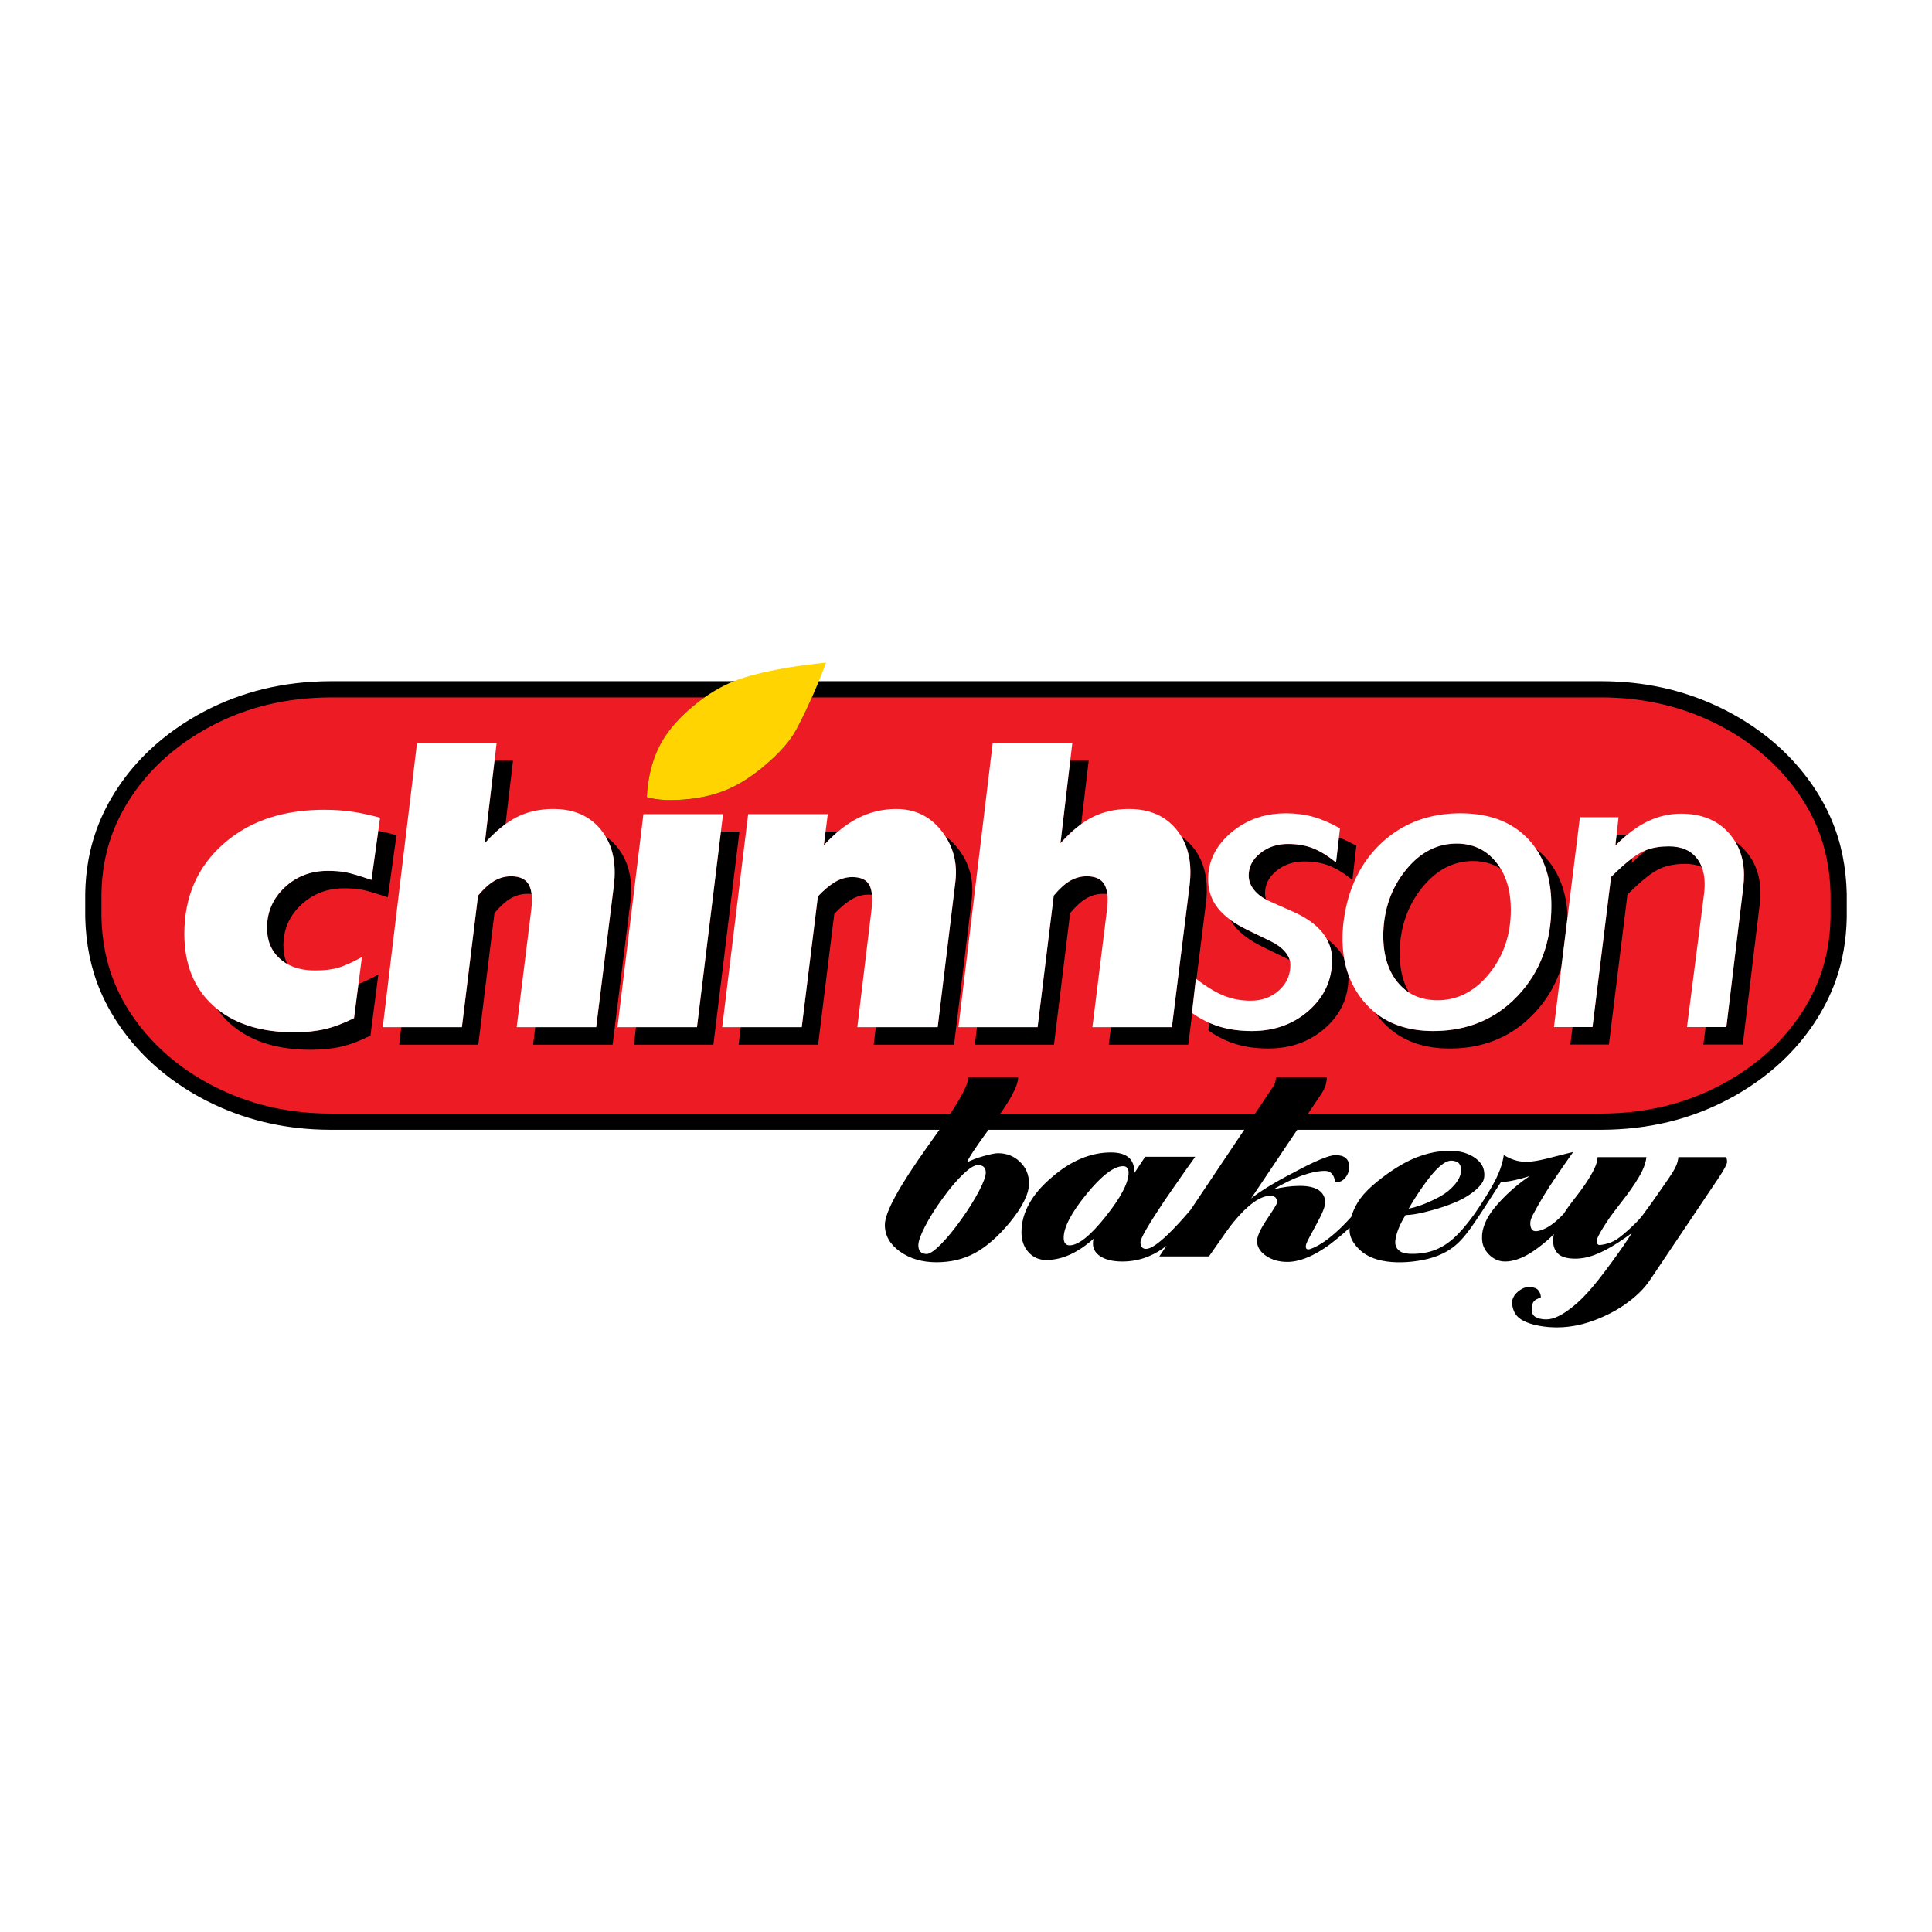
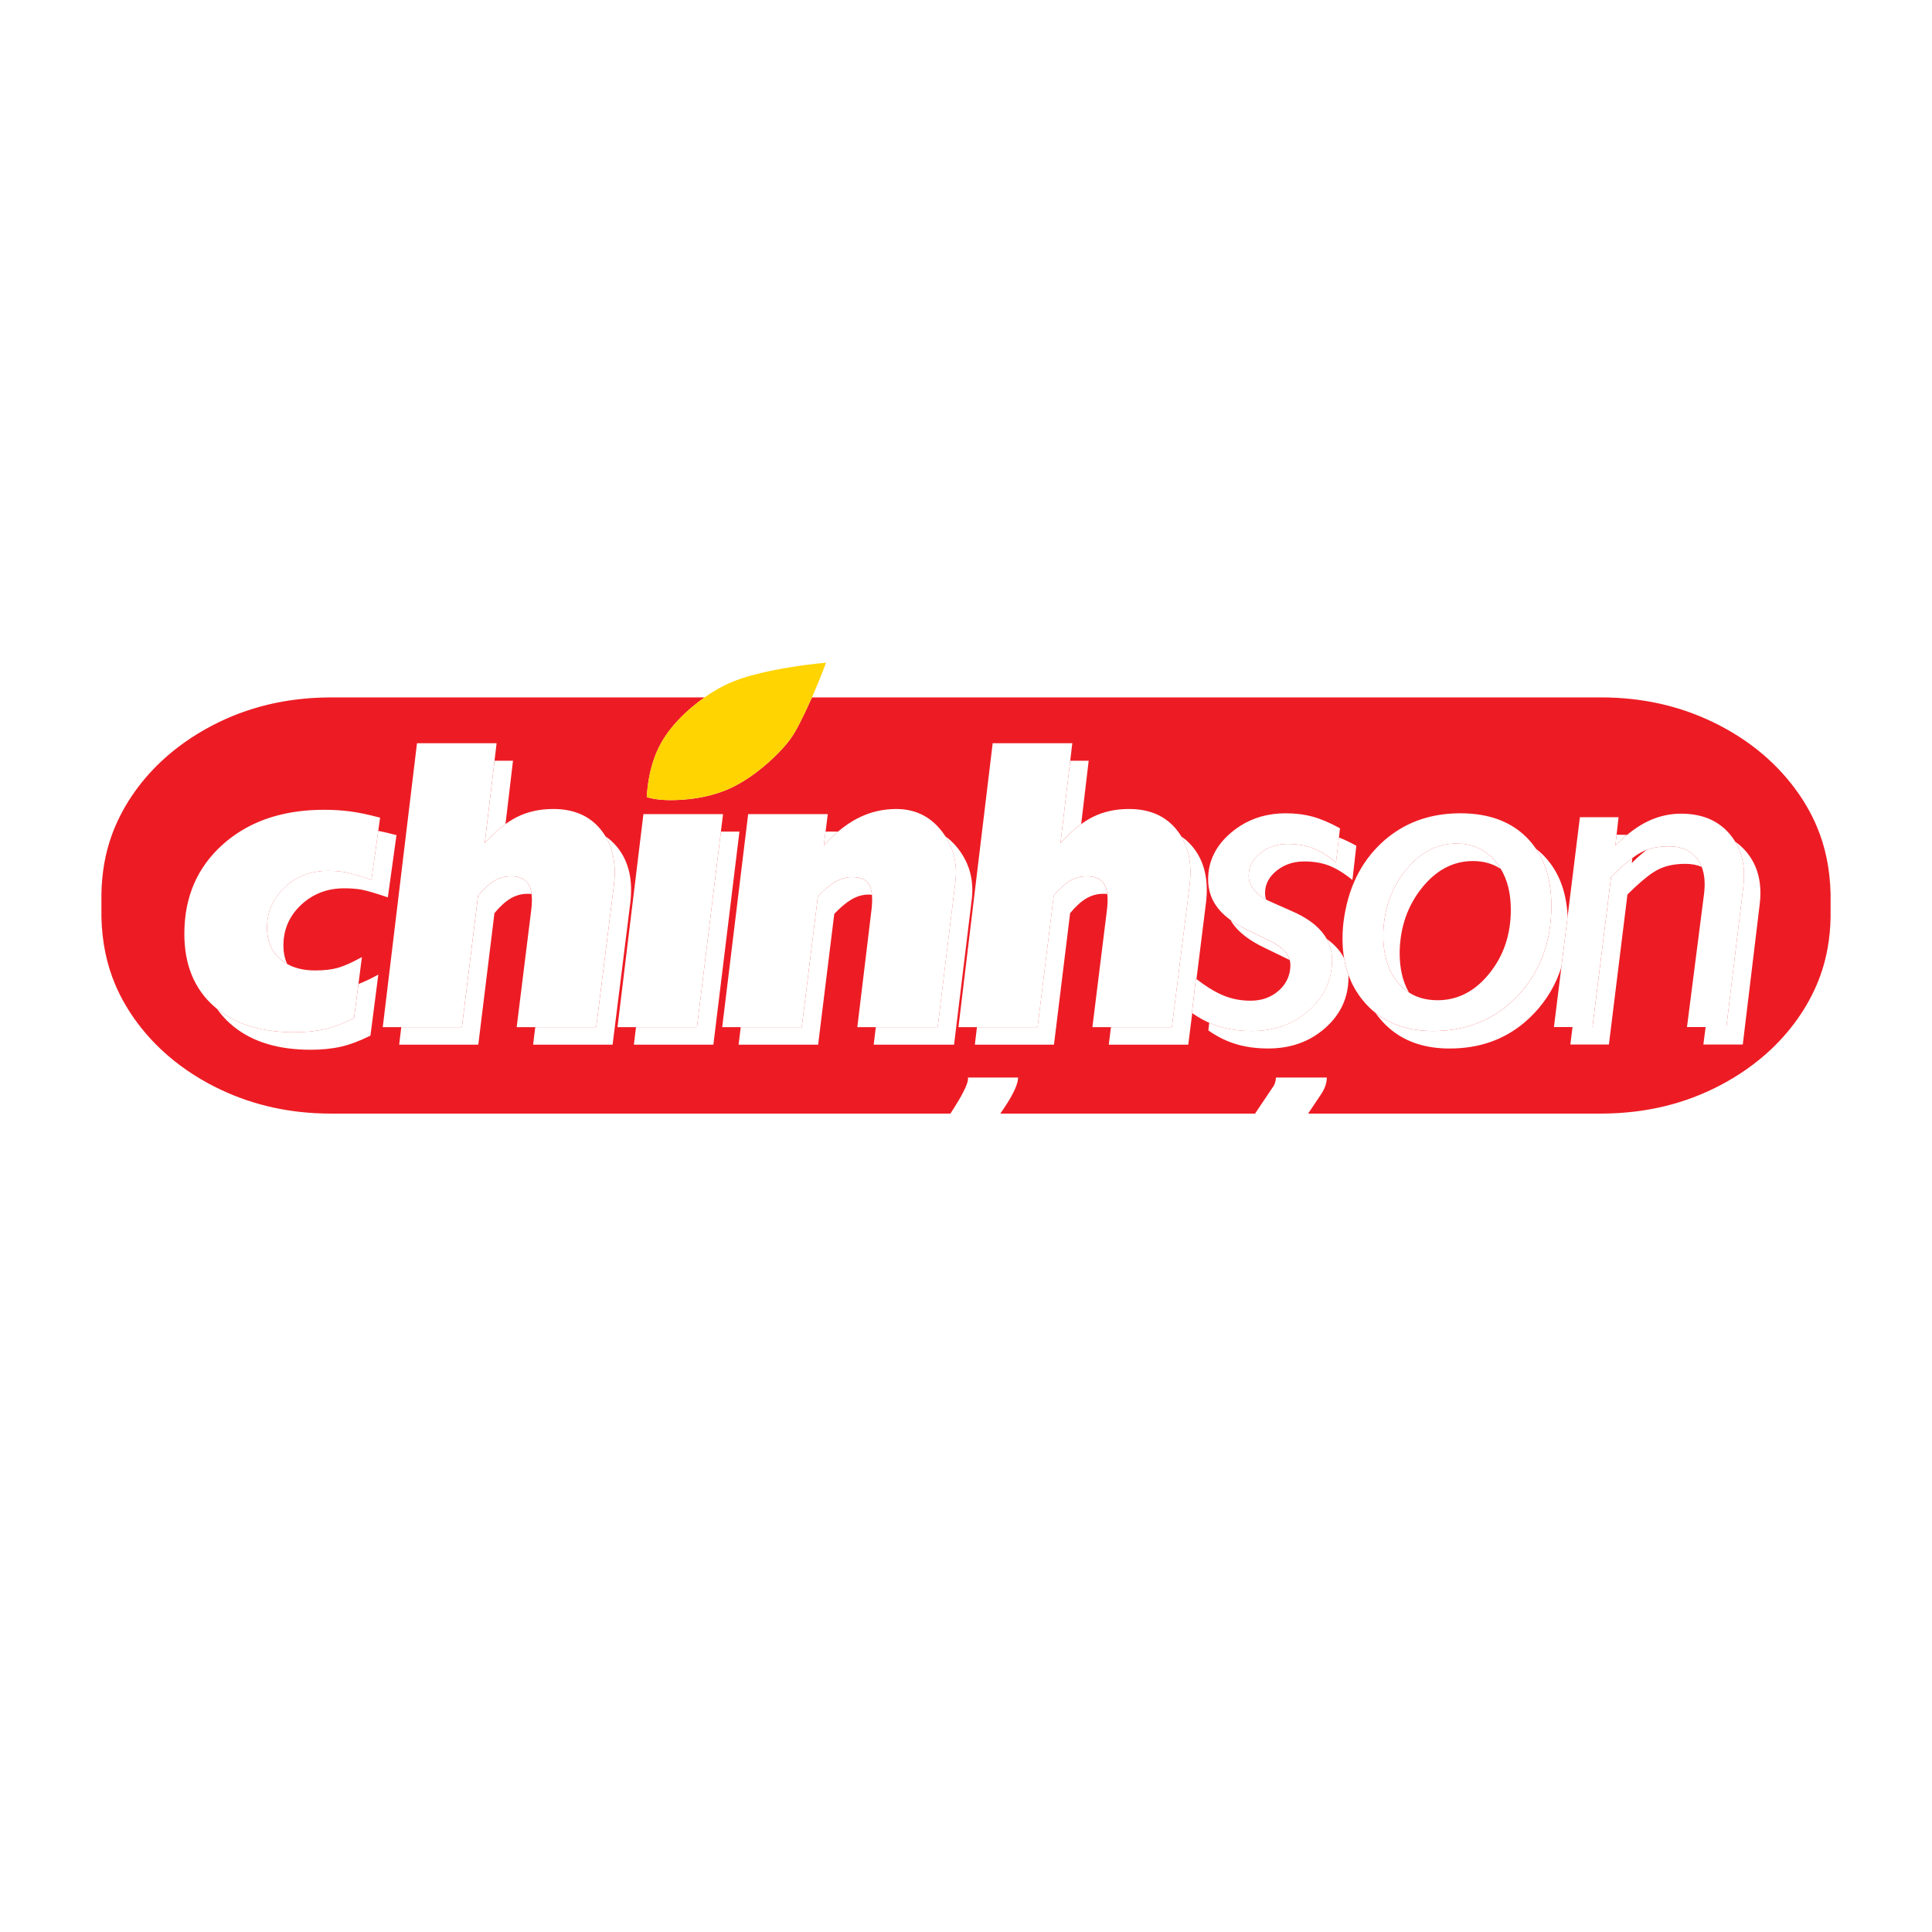
<svg xmlns="http://www.w3.org/2000/svg" version="1.0" id="Layer_1" x="0px" y="0px" width="192.756px" height="192.756px" viewBox="0 0 192.756 192.756" enable-background="new 0 0 192.756 192.756" xml:space="preserve">
  <g>
-     <polygon fill-rule="evenodd" clip-rule="evenodd" fill="#FFFFFF" points="0,0 192.756,0 192.756,192.756 0,192.756 0,0  " />
-     <path fill-rule="evenodd" clip-rule="evenodd" d="M129.425,112.717l-4.603,6.857c0.435-0.352,1.015-0.75,1.741-1.195   c0.726-0.444,1.562-0.909,2.509-1.396c1.062-0.576,1.943-1.009,2.644-1.3s1.208-0.438,1.521-0.438c0.448,0,0.789,0.098,1.022,0.293   s0.35,0.479,0.35,0.85c0,0.435-0.132,0.811-0.397,1.127c-0.133,0.158-0.283,0.275-0.452,0.35s-0.355,0.106-0.56,0.097   c-0.026-0.345-0.125-0.622-0.298-0.83s-0.403-0.312-0.691-0.312c-0.665,0-1.436,0.155-2.312,0.466   c-0.876,0.31-1.832,0.772-2.869,1.386c0.468-0.121,0.925-0.211,1.372-0.269c0.448-0.058,0.88-0.086,1.296-0.086   c0.825,0,1.45,0.144,1.876,0.432c0.213,0.144,0.372,0.32,0.479,0.53c0.106,0.209,0.159,0.451,0.159,0.727   c0,0.371-0.3,1.102-0.901,2.192s-0.928,1.723-0.979,1.896c-0.035,0.115-0.053,0.213-0.052,0.294c0.001,0.08,0.02,0.144,0.056,0.19   c0.037,0.047,0.091,0.071,0.162,0.075s0.16-0.013,0.266-0.052c0.851-0.3,1.841-0.989,2.97-2.067   c0.372-0.355,0.733-0.73,1.083-1.127c0.103-0.344,0.25-0.717,0.433-1.072c0.276-0.535,0.635-1.032,1.193-1.589   c0.765-0.762,1.906-1.637,2.94-2.281c0.904-0.563,1.729-0.949,2.579-1.22c0.782-0.248,1.588-0.397,2.369-0.428   c0.731-0.028,1.442,0.048,2.091,0.308c0.601,0.241,1.148,0.641,1.424,1.111c0.219,0.375,0.265,0.795,0.241,1.121   c-0.02,0.263-0.084,0.464-0.251,0.707c-0.298,0.434-0.922,1.001-1.8,1.481c-1.165,0.638-2.777,1.126-3.936,1.401   c-0.774,0.185-1.347,0.273-1.865,0.277c-0.272,0.432-0.492,0.851-0.662,1.259c-0.148,0.356-0.259,0.706-0.322,1.038   c-0.054,0.281-0.074,0.549,0.001,0.778c0.068,0.21,0.218,0.388,0.389,0.514c0.189,0.14,0.406,0.217,0.738,0.257   c0.568,0.068,1.472,0.029,2.284-0.193c0.877-0.241,1.647-0.696,2.344-1.316c0.679-0.604,1.287-1.365,1.704-1.909   c0.301-0.395,0.501-0.675,0.782-1.096c0.386-0.577,0.922-1.421,1.336-2.147c0.36-0.633,0.628-1.178,0.83-1.727   c0.178-0.483,0.306-0.97,0.375-1.436c0.659,0.394,1.326,0.652,2.14,0.666c0.919,0.017,2.026-0.279,2.807-0.483   c0.521-0.136,0.896-0.231,1.244-0.316c0.267-0.065,0.518-0.125,0.728-0.173c-1.243,1.755-2.23,3.203-2.917,4.326   c-0.425,0.694-0.735,1.266-0.989,1.734c-0.181,0.332-0.332,0.614-0.365,0.934c-0.03,0.282,0.033,0.595,0.171,0.756   c0.055,0.064,0.121,0.104,0.197,0.127c0.077,0.022,0.164,0.026,0.262,0.019c0.303-0.025,0.7-0.171,1.094-0.396   c0.52-0.298,1.034-0.734,1.595-1.331c0.151-0.236,0.319-0.483,0.503-0.738c0.208-0.289,0.437-0.586,0.687-0.91   c0.297-0.384,0.624-0.805,0.952-1.289c0.347-0.511,0.694-1.092,0.906-1.528c0.14-0.29,0.221-0.516,0.273-0.729   c0.041-0.166,0.065-0.324,0.066-0.464h4.874c-0.046,0.407-0.168,0.846-0.418,1.367c-0.359,0.749-0.981,1.668-1.58,2.47   c-0.576,0.773-1.13,1.438-1.657,2.187c-0.468,0.666-0.915,1.399-1.137,1.845c-0.112,0.227-0.166,0.378-0.159,0.537   c0.006,0.124,0.048,0.252,0.122,0.312c0.073,0.06,0.179,0.055,0.315,0.036c0.211-0.028,0.496-0.087,0.768-0.176   c0.328-0.107,0.635-0.26,1.025-0.547c0.541-0.397,1.242-1.053,1.667-1.477c0.314-0.314,0.479-0.502,0.796-0.925   c0.581-0.774,1.68-2.339,2.361-3.338c0.44-0.646,0.707-1.057,0.878-1.467c0.121-0.29,0.193-0.579,0.204-0.825h4.788   c0.02,0.059,0.032,0.123,0.047,0.202c0.018,0.099,0.036,0.221,0.024,0.322c-0.011,0.091-0.046,0.166-0.079,0.24   c-0.037,0.082-0.072,0.163-0.131,0.276c-0.117,0.222-0.32,0.572-0.61,1.003l-6.869,10.219c-0.656,0.977-1.505,1.729-2.444,2.398   c-0.94,0.67-2.033,1.213-3.044,1.594c-0.886,0.335-1.709,0.545-2.559,0.652c-0.852,0.108-1.729,0.112-2.646-0.021   c-0.897-0.13-1.832-0.391-2.384-0.855c-0.451-0.381-0.646-0.897-0.684-1.533c-0.009-0.042-0.002-0.096,0.014-0.169   c0.031-0.141,0.1-0.354,0.245-0.558c0.188-0.264,0.503-0.513,0.776-0.652c0.216-0.109,0.405-0.151,0.617-0.155   c0.208-0.005,0.437,0.028,0.61,0.084c0.139,0.045,0.242,0.104,0.332,0.201c0.098,0.104,0.18,0.252,0.227,0.394   c0.044,0.13,0.058,0.253,0.048,0.386c-0.363,0.085-0.622,0.215-0.766,0.476c-0.151,0.272-0.177,0.685-0.106,0.972   c0.054,0.221,0.163,0.366,0.354,0.477c0.261,0.151,0.672,0.237,1.059,0.234c0.422-0.004,0.812-0.114,1.272-0.347   c0.692-0.352,1.538-0.981,2.373-1.818c1.033-1.036,2.05-2.39,2.921-3.581c0.755-1.032,1.399-1.944,1.97-2.86   c-1.875,1.377-3.407,2.232-4.786,2.472c-0.859,0.15-1.659,0.062-2.133-0.134c-0.276-0.114-0.442-0.265-0.578-0.445   c-0.134-0.177-0.24-0.382-0.297-0.63c-0.074-0.321-0.064-0.714,0.018-1.172c-0.311,0.343-0.688,0.672-1.132,1.028   c-0.547,0.439-1.195,0.921-1.94,1.266c-0.747,0.346-1.592,0.553-2.292,0.391c-0.609-0.142-1.111-0.563-1.417-1.017   c-0.276-0.407-0.395-0.839-0.379-1.365c-0.011-0.261,0.031-0.546,0.117-0.858c0.112-0.409,0.3-0.863,0.612-1.354   c0.419-0.658,1.062-1.381,1.735-2.03c0.707-0.682,1.449-1.281,2.295-1.851c-0.286,0.095-0.572,0.18-0.881,0.261   c-0.318,0.084-0.661,0.164-0.958,0.221c-0.239,0.046-0.448,0.075-0.636,0.093c-0.146,0.015-0.278,0.021-0.395,0.021   c-0.373,0.585-0.77,1.194-1.181,1.832c-0.45,0.697-0.919,1.429-1.429,2.175c-0.524,0.768-1.092,1.549-1.737,2.142   c-0.584,0.535-1.232,0.916-1.913,1.189c-0.663,0.266-1.356,0.431-2.064,0.537c-0.703,0.107-1.42,0.156-2.112,0.136   c-0.654-0.019-1.287-0.101-1.872-0.267c-0.555-0.157-1.066-0.391-1.518-0.742c-0.446-0.347-0.835-0.808-1.055-1.254   c-0.183-0.372-0.248-0.732-0.225-1.113c-0.001-0.021-0.002-0.042-0.003-0.062c-0.338,0.321-0.702,0.644-1.092,0.964   c-0.96,0.807-1.87,1.414-2.729,1.823c-0.861,0.41-1.655,0.614-2.385,0.614c-0.8,0-1.489-0.188-2.068-0.565   c-0.289-0.189-0.514-0.399-0.673-0.632c-0.159-0.231-0.253-0.485-0.281-0.76c-0.045-0.486,0.278-1.243,0.969-2.27   s1.036-1.595,1.036-1.703c0-0.218-0.058-0.384-0.172-0.499c-0.115-0.115-0.282-0.173-0.499-0.173c-0.499,0-1.06,0.221-1.68,0.662   s-1.279,1.088-1.977,1.938c-0.179,0.211-0.448,0.565-0.806,1.064c-0.358,0.499-0.915,1.296-1.67,2.39h-4.951l0.714-1.064   c-0.559,0.442-1.146,0.793-1.761,1.05c-0.835,0.349-1.716,0.523-2.644,0.523c-1.011,0-1.785-0.203-2.322-0.609   c-0.269-0.203-0.448-0.443-0.54-0.722c-0.091-0.277-0.093-0.592-0.007-0.943c-0.787,0.704-1.573,1.233-2.36,1.588   c-0.787,0.355-1.574,0.532-2.361,0.532c-0.722,0-1.315-0.261-1.779-0.781c-0.464-0.521-0.695-1.179-0.695-1.972   c0-0.979,0.254-1.93,0.763-2.851s1.265-1.804,2.27-2.648c0.934-0.818,1.896-1.436,2.888-1.852c0.992-0.416,1.992-0.624,3.004-0.624   c0.806,0,1.404,0.175,1.794,0.523c0.195,0.174,0.337,0.392,0.425,0.651s0.122,0.562,0.103,0.907l1.095-1.65h4.999   c-0.512,0.698-1.174,1.635-1.986,2.812c-0.406,0.588-0.696,1.008-0.871,1.259c-0.087,0.126-0.146,0.209-0.175,0.247   c-0.812,1.216-1.422,2.172-1.828,2.869s-0.609,1.145-0.609,1.344c0,0.211,0.048,0.374,0.144,0.489   c0.097,0.114,0.234,0.172,0.413,0.172c0.448,0,1.172-0.479,2.173-1.438c0.643-0.616,1.394-1.427,2.253-2.432l5.372-8.015H98.621   c-0.635,0.87-1.13,1.572-1.486,2.107c-0.425,0.64-0.638,1.018-0.638,1.132c0.448-0.229,1.004-0.438,1.67-0.623   c0.665-0.186,1.132-0.278,1.4-0.278c0.87,0,1.604,0.289,2.202,0.868c0.599,0.579,0.897,1.297,0.897,2.154   c0,0.512-0.165,1.099-0.494,1.761s-0.817,1.387-1.463,2.174c-1.158,1.381-2.302,2.381-3.431,2.998   c-1.129,0.617-2.41,0.926-3.843,0.926c-1.433,0-2.65-0.358-3.651-1.074c-0.5-0.358-0.876-0.759-1.126-1.202   c-0.25-0.442-0.375-0.928-0.375-1.456c0-0.62,0.355-1.582,1.065-2.883c0.71-1.303,1.785-2.961,3.224-4.976   c0.418-0.578,0.804-1.12,1.157-1.628H32.937c-4.197-0.013-8.013-0.853-11.558-2.518c-2.005-0.941-3.923-2.148-5.625-3.609   c-2.484-2.132-4.506-4.805-5.737-7.708c-0.964-2.275-1.448-4.692-1.514-7.361l0-2.392c0.042-2.244,0.402-4.338,1.122-6.337   c1.069-2.969,2.941-5.73,5.316-7.971c1.619-1.527,3.47-2.812,5.417-3.836c3.789-1.993,7.938-3,12.579-3.022h126.88   c4.197,0.013,8.013,0.853,11.558,2.518c2.006,0.942,3.924,2.148,5.626,3.609c2.483,2.132,4.506,4.806,5.736,7.708   c0.964,2.275,1.448,4.692,1.514,7.361v2.393c-0.043,2.244-0.402,4.338-1.122,6.337c-1.069,2.969-2.94,5.729-5.316,7.971   c-1.618,1.527-3.47,2.812-5.416,3.836c-3.789,1.992-7.935,2.999-12.584,3.021H129.425L129.425,112.717z M91.623,124.247   c0,0.281,0.071,0.496,0.211,0.643c0.141,0.147,0.346,0.221,0.615,0.221c0.307,0,0.775-0.316,1.405-0.949   c0.63-0.634,1.313-1.465,2.049-2.495c0.716-1.004,1.303-1.941,1.761-2.812c0.457-0.87,0.686-1.494,0.686-1.871   c0-0.243-0.067-0.429-0.201-0.557s-0.329-0.192-0.585-0.192c-0.346,0-0.84,0.308-1.483,0.922c-0.643,0.614-1.329,1.427-2.058,2.437   c-0.704,0.967-1.279,1.883-1.727,2.75C91.847,123.209,91.623,123.844,91.623,124.247L91.623,124.247z M140.54,120.591   c0.393-0.081,0.789-0.191,1.202-0.339c0.45-0.16,0.919-0.364,1.372-0.584c0.467-0.228,0.917-0.474,1.35-0.822   c0.451-0.365,0.884-0.845,1.111-1.309c0.173-0.353,0.227-0.697,0.19-0.973c-0.025-0.196-0.098-0.358-0.184-0.467   c-0.069-0.088-0.148-0.141-0.263-0.19c-0.164-0.071-0.402-0.135-0.653-0.1c-0.348,0.049-0.72,0.288-1.086,0.617   c-0.477,0.43-0.941,1.013-1.407,1.651C141.627,118.824,141.082,119.648,140.54,120.591L140.54,120.591z M106.124,123.499   c0,0.242,0.05,0.428,0.148,0.556c0.05,0.064,0.111,0.112,0.185,0.145c0.072,0.032,0.156,0.048,0.253,0.048   c0.438,0,0.957-0.239,1.558-0.719c0.601-0.479,1.282-1.197,2.045-2.155c1.525-1.916,2.288-3.379,2.288-4.39   c0-0.198-0.048-0.354-0.144-0.466c-0.096-0.111-0.23-0.168-0.402-0.168c-0.461,0-0.996,0.232-1.605,0.697s-1.293,1.161-2.051,2.091   C106.882,120.996,106.124,122.449,106.124,123.499L106.124,123.499z" />
    <path fill-rule="evenodd" clip-rule="evenodd" fill="#ED1C24" d="M130.51,111.102l1.308-1.948c0.185-0.281,0.324-0.56,0.417-0.835   c0.093-0.274,0.139-0.547,0.139-0.815h-5.075c0,0.173-0.03,0.351-0.092,0.532c-0.061,0.183-0.148,0.348-0.264,0.494l-1.724,2.572   H99.803c0.468-0.668,0.844-1.26,1.127-1.775c0.429-0.78,0.644-1.389,0.644-1.823h-5c0.064,0.358-0.238,1.106-0.907,2.245   c-0.236,0.402-0.517,0.854-0.844,1.354H32.942c-3.949-0.012-7.54-0.798-10.875-2.364c-1.875-0.881-3.669-2.007-5.26-3.373   c-2.293-1.968-4.165-4.433-5.301-7.113c-0.887-2.091-1.326-4.314-1.386-6.73v-2.362c0.039-2.06,0.365-3.984,1.026-5.82   c0.986-2.737,2.716-5.278,4.905-7.343c1.512-1.426,3.242-2.625,5.06-3.581c3.565-1.875,7.466-2.815,11.831-2.836h37.35   c-0.458,0.321-0.903,0.667-1.326,1.029c-0.986,0.842-1.855,1.77-2.508,2.719c-0.588,0.855-1.002,1.728-1.312,2.701   c-0.337,1.059-0.551,2.237-0.615,3.502c0.278,0.083,0.567,0.147,0.869,0.194c0.668,0.104,1.401,0.123,2.226,0.086   c1.616-0.072,3.588-0.36,5.487-1.29c2.043-1,4.003-2.742,5.123-4.021c0.748-0.854,1.121-1.503,1.604-2.454   c0.345-0.68,0.746-1.514,1.168-2.467h78.806c3.949,0.012,7.54,0.798,10.876,2.364c1.875,0.88,3.669,2.007,5.26,3.373   c2.293,1.968,4.165,4.433,5.302,7.113c0.887,2.091,1.325,4.314,1.385,6.73v2.362c-0.039,2.06-0.365,3.984-1.026,5.821   c-0.985,2.736-2.716,5.277-4.904,7.343c-1.512,1.426-3.242,2.625-5.06,3.581c-3.565,1.874-7.466,2.814-11.832,2.836H130.51   L130.51,111.102z M156.401,91.447c-0.112-2.451-0.853-4.42-2.223-5.911c-0.059-0.063-0.118-0.126-0.179-0.188   c-0.24-0.244-0.493-0.47-0.76-0.677c1.026,1.507,1.54,3.406,1.54,5.697c0,3.618-1.111,6.605-3.333,8.961   c-0.331,0.352-0.677,0.678-1.035,0.977c-2.041,1.705-4.514,2.558-7.417,2.558c-2.297,0-4.2-0.589-5.71-1.766   c-0.018-0.014-0.034-0.027-0.052-0.041c0.124,0.177,0.255,0.349,0.393,0.517c0.394,0.48,0.826,0.903,1.296,1.27   c1.51,1.177,3.413,1.766,5.709,1.766c2.904,0,5.377-0.853,7.418-2.557c0.358-0.3,0.703-0.625,1.035-0.977   c1.247-1.323,2.145-2.844,2.691-4.564L156.401,91.447L156.401,91.447z M140.573,99.021c-0.635-1.09-0.944-2.449-0.929-4.08   c0.058-2.467,0.801-4.59,2.229-6.367c0.603-0.75,1.253-1.341,1.949-1.775c0.13-0.08,0.26-0.155,0.392-0.225   c0.847-0.444,1.759-0.667,2.737-0.667c1.062,0,1.99,0.262,2.786,0.787c-0.15-0.25-0.317-0.486-0.501-0.71   c-0.021-0.026-0.044-0.053-0.065-0.079c-0.989-1.162-2.274-1.743-3.856-1.743c-0.979,0-1.891,0.222-2.736,0.666   c-0.133,0.07-0.263,0.145-0.392,0.225c-0.697,0.434-1.347,1.025-1.949,1.775c-1.429,1.777-2.172,3.9-2.229,6.367   c-0.02,2.02,0.46,3.625,1.438,4.814c0.298,0.361,0.628,0.668,0.989,0.92C140.481,98.961,140.527,98.992,140.573,99.021   L140.573,99.021z M170.17,102.469l-0.225,1.745h1.067h2.864l0.085-0.699l1.603-13.281c0.263-2.136-0.184-3.887-1.338-5.255   c-0.015-0.019-0.03-0.036-0.046-0.054c-0.317-0.368-0.67-0.685-1.057-0.951c0.753,1.242,1.021,2.747,0.805,4.514l-1.604,13.282   l-0.084,0.699H170.17L170.17,102.469z M162.339,83.292l-1.053-0.011l-0.121,1.083c0.32-0.321,0.638-0.618,0.954-0.889   C162.192,83.413,162.266,83.352,162.339,83.292L162.339,83.292z M156.891,102.469l-0.217,1.745h1.064h2.781l0.086-0.699   l1.765-14.27c1.005-1.004,1.854-1.734,2.548-2.19c0.146-0.096,0.284-0.179,0.415-0.25c0.761-0.413,1.697-0.619,2.81-0.619   c0.624,0,1.171,0.102,1.639,0.304c-0.102-0.259-0.228-0.498-0.38-0.716c-0.014-0.019-0.028-0.039-0.042-0.058   c-0.312-0.425-0.705-0.744-1.181-0.957c-0.476-0.212-1.033-0.319-1.672-0.319c-0.847,0-1.591,0.119-2.233,0.358   c-0.1,0.077-0.199,0.156-0.299,0.238c-0.072,0.06-0.146,0.122-0.219,0.184c-0.316,0.271-0.635,0.567-0.954,0.889l0.056-0.502   c-0.606,0.453-1.314,1.084-2.123,1.893l-1.765,14.27l-0.087,0.699H156.891L156.891,102.469z M126.319,89.748   c-0.069-0.212-0.104-0.431-0.104-0.656c0-0.431,0.096-0.832,0.288-1.202c0.191-0.37,0.479-0.709,0.862-1.018   c0.192-0.154,0.394-0.289,0.605-0.405c0.634-0.347,1.356-0.521,2.166-0.521c0.927,0,1.752,0.141,2.475,0.422   c0.722,0.281,1.495,0.757,2.32,1.429l0.148-1.29l0.201-1.755l0.043-0.369c-0.611-0.338-1.191-0.614-1.741-0.829l-0.14,1.208   l-0.148,1.29c-0.824-0.671-1.598-1.147-2.32-1.429s-1.547-0.422-2.474-0.422c-0.811,0-1.532,0.173-2.167,0.521   c-0.211,0.116-0.413,0.25-0.604,0.405c-0.384,0.309-0.671,0.647-0.863,1.018c-0.191,0.37-0.287,0.771-0.287,1.203   c0,0.511,0.179,0.991,0.536,1.438c0.231,0.289,0.521,0.545,0.872,0.77C126.093,89.622,126.203,89.687,126.319,89.748   L126.319,89.748z M122.761,91.786c0.11,0.192,0.235,0.377,0.376,0.557c0.301,0.384,0.679,0.749,1.134,1.095   c0.521,0.396,1.144,0.766,1.868,1.111l2.271,1.103c0.091,0.043,0.178,0.089,0.263,0.135c-0.064-0.224-0.175-0.443-0.33-0.658   c-0.038-0.051-0.077-0.103-0.12-0.153c-0.346-0.412-0.828-0.769-1.448-1.069l-2.272-1.103   C123.836,92.485,123.256,92.146,122.761,91.786L122.761,91.786z M120.645,102.043l-0.087,0.762c0.32,0.229,0.649,0.435,0.984,0.618   c0.565,0.312,1.151,0.559,1.758,0.743c0.966,0.294,2.043,0.441,3.231,0.441c2.222,0,4.096-0.663,5.623-1.988   c0.024-0.021,0.049-0.042,0.073-0.063c1.54-1.368,2.311-3.053,2.311-5.054c0-0.082-0.002-0.163-0.007-0.243   c-0.188-0.524-0.331-1.073-0.43-1.648c-0.148-0.299-0.336-0.586-0.561-0.861c-0.03-0.037-0.061-0.073-0.093-0.109   c-0.302-0.349-0.665-0.675-1.091-0.979c0.363,0.641,0.544,1.339,0.544,2.094c0,2.001-0.77,3.686-2.311,5.054   c-0.024,0.021-0.048,0.043-0.072,0.064c-1.527,1.325-3.402,1.988-5.623,1.988c-1.189,0-2.267-0.147-3.231-0.441   C121.317,102.315,120.979,102.189,120.645,102.043L120.645,102.043z M119.372,97.681l0.948-7.604   c0.274-2.264-0.146-4.099-1.262-5.506c-0.046-0.058-0.093-0.115-0.141-0.171c-0.319-0.372-0.675-0.691-1.066-0.956   c0.791,1.312,1.068,2.942,0.832,4.887l-1.678,13.45l-0.087,0.699h-6.08l-0.217,1.746h1.064h6.868l0.088-0.7l0.306-2.448   c-0.01-0.006-0.019-0.013-0.027-0.02l0.394-3.423C119.333,97.651,119.353,97.666,119.372,97.681L119.372,97.681z M107.87,82.22   l0.644-5.442l0.104-0.878h-1.843l-0.973,8.231c0.323-0.362,0.646-0.693,0.967-0.995c0.078-0.073,0.156-0.144,0.234-0.214   C107.293,82.664,107.582,82.43,107.87,82.22L107.87,82.22z M97.47,102.48l-0.21,1.746h1.06h6.834l0.086-0.7l1.526-12.423   c0.562-0.678,1.104-1.168,1.625-1.472c0.021-0.012,0.04-0.023,0.06-0.034c0.505-0.281,1.043-0.422,1.614-0.422   c0.143,0,0.278,0.007,0.406,0.023c-0.035-0.292-0.099-0.544-0.191-0.759c-0.03-0.071-0.063-0.137-0.101-0.2   c-0.158-0.27-0.383-0.472-0.675-0.607c-0.292-0.135-0.65-0.203-1.075-0.203c-0.572,0-1.11,0.141-1.614,0.422   c-0.021,0.011-0.04,0.022-0.06,0.034c-0.521,0.304-1.063,0.794-1.626,1.473l-1.526,12.423l-0.085,0.699H97.47L97.47,102.48z    M87.379,102.48l-0.211,1.746h1.061h6.958l0.085-0.7l1.68-13.794c0.23-1.918-0.227-3.61-1.372-5.074   c-0.079-0.101-0.159-0.198-0.241-0.292c-0.314-0.358-0.653-0.666-1.017-0.923c0.865,1.338,1.196,2.852,0.993,4.543l-1.68,13.795   l-0.085,0.699H87.379L87.379,102.48z M83.604,82.969h-1.238l-0.172,1.362c0.321-0.35,0.643-0.673,0.967-0.971   c0.083-0.077,0.167-0.152,0.25-0.225C83.476,83.08,83.54,83.024,83.604,82.969L83.604,82.969z M73.903,102.48l-0.212,1.746h1.062   h6.871l0.086-0.7l1.525-12.346c0.6-0.63,1.155-1.1,1.666-1.409c0.033-0.02,0.066-0.04,0.1-0.059c0.537-0.307,1.09-0.46,1.659-0.46   c0.115,0,0.225,0.005,0.33,0.015c-0.028-0.298-0.083-0.555-0.166-0.769c-0.03-0.079-0.064-0.151-0.102-0.219   c-0.144-0.257-0.357-0.45-0.64-0.579c-0.283-0.128-0.636-0.193-1.058-0.193c-0.569,0-1.122,0.154-1.659,0.46   c-0.033,0.019-0.066,0.039-0.1,0.059c-0.51,0.309-1.065,0.779-1.665,1.409l-1.525,12.347l-0.086,0.699H73.903L73.903,102.48z    M63.455,102.48l-0.213,1.746h1.062h6.871l0.085-0.7l2.407-19.678l0.107-0.879h-1.85l-2.301,18.812l-0.085,0.699H63.455   L63.455,102.48z M53.403,102.48l-0.216,1.746h1.063h6.869l0.087-0.7l1.678-13.449c0.275-2.264-0.146-4.099-1.262-5.506   c-0.046-0.058-0.093-0.115-0.141-0.171c-0.319-0.372-0.674-0.691-1.066-0.956c0.792,1.312,1.069,2.942,0.833,4.887l-1.678,13.45   l-0.087,0.699H53.403L53.403,102.48z M50.434,82.22l0.644-5.442l0.104-0.878h-1.843l-0.974,8.231   c0.323-0.362,0.646-0.693,0.968-0.995c0.078-0.073,0.156-0.144,0.234-0.214C49.856,82.664,50.146,82.43,50.434,82.22L50.434,82.22z    M40.035,102.48l-0.21,1.746h1.061h6.833l0.086-0.7l1.526-12.423c0.563-0.678,1.105-1.168,1.626-1.472   c0.02-0.012,0.04-0.023,0.06-0.034c0.504-0.281,1.042-0.422,1.614-0.422c0.143,0,0.278,0.007,0.405,0.023   c-0.035-0.292-0.099-0.544-0.191-0.759c-0.03-0.071-0.064-0.137-0.1-0.2c-0.158-0.27-0.383-0.472-0.675-0.607   c-0.292-0.135-0.65-0.203-1.075-0.203c-0.572,0-1.11,0.141-1.615,0.422c-0.02,0.011-0.04,0.022-0.059,0.034   c-0.521,0.304-1.063,0.794-1.626,1.473l-1.526,12.423l-0.086,0.699H40.035L40.035,102.48z M21.656,100.659   c0.37,0.527,0.802,1.014,1.297,1.457c0.132,0.117,0.267,0.231,0.405,0.341c1.911,1.519,4.455,2.277,7.634,2.277   c1.125,0,2.136-0.102,3.031-0.307c0.895-0.205,1.874-0.572,2.935-1.104l0.037-0.281l0.561-4.344l0.189-1.466   c-0.773,0.427-1.434,0.74-1.983,0.939l-0.403,3.125l-0.036,0.281c-1.062,0.53-2.04,0.898-2.936,1.103   c-0.895,0.205-1.905,0.308-3.031,0.308c-3.178,0-5.723-0.759-7.633-2.277C21.7,100.694,21.678,100.677,21.656,100.659   L21.656,100.659z M28.651,96.173c-0.25-0.541-0.374-1.157-0.374-1.847c0-1.592,0.587-2.94,1.76-4.043   c0.321-0.302,0.663-0.563,1.023-0.783c0.954-0.582,2.044-0.873,3.27-0.873c0.697,0,1.296,0.048,1.798,0.145   c0.502,0.096,1.357,0.349,2.566,0.758l0.134-0.964l0.643-4.625l0.086-0.618c-0.657-0.175-1.263-0.318-1.819-0.43l-0.546,3.927   l-0.134,0.964c-1.208-0.409-2.064-0.662-2.566-0.758c-0.502-0.096-1.102-0.144-1.799-0.144c-1.225,0-2.315,0.291-3.27,0.872   c-0.36,0.219-0.702,0.48-1.023,0.783c-1.173,1.104-1.761,2.451-1.761,4.043c0,1.285,0.434,2.313,1.3,3.083   c0.146,0.13,0.301,0.25,0.465,0.358C28.486,96.076,28.567,96.126,28.651,96.173L28.651,96.173z" />
    <path fill-rule="evenodd" clip-rule="evenodd" fill="#FFD400" d="M64.531,79.529c0.064-1.265,0.278-2.443,0.615-3.502   c0.31-0.973,0.723-1.846,1.312-2.701c0.653-0.95,1.522-1.877,2.508-2.719c0.423-0.362,0.869-0.708,1.326-1.029   c0.65-0.457,1.326-0.864,2.002-1.198c1.127-0.557,2.256-0.91,3.625-1.233c1.793-0.423,3.998-0.796,6.492-1.027   c-0.11,0.3-0.222,0.595-0.333,0.883c-0.358,0.926-0.721,1.791-1.069,2.575c-0.422,0.953-0.823,1.787-1.168,2.467   c-0.482,0.951-0.855,1.6-1.604,2.454c-1.12,1.279-3.08,3.021-5.123,4.021c-1.899,0.93-3.871,1.217-5.487,1.29   c-0.825,0.037-1.558,0.017-2.226-0.086C65.098,79.677,64.809,79.613,64.531,79.529L64.531,79.529z" />
    <path fill-rule="evenodd" clip-rule="evenodd" fill="#FFFFFF" d="M134.039,92.016c0.415-3.305,1.681-5.943,3.797-7.916   c0.443-0.414,0.909-0.784,1.397-1.11c1.841-1.232,3.999-1.848,6.475-1.848c2.826,0,5.044,0.82,6.655,2.46   c0.061,0.062,0.121,0.125,0.18,0.188c0.254,0.277,0.486,0.57,0.697,0.88c1.026,1.507,1.54,3.406,1.54,5.697   c0,3.618-1.111,6.605-3.333,8.961c-0.331,0.352-0.677,0.678-1.035,0.977c-2.041,1.705-4.514,2.558-7.417,2.558   c-2.297,0-4.2-0.589-5.71-1.766c-0.018-0.014-0.034-0.027-0.052-0.041c-0.45-0.356-0.864-0.767-1.243-1.229   c-0.633-0.771-1.119-1.628-1.459-2.568c-0.188-0.524-0.331-1.073-0.43-1.648C133.914,94.508,133.893,93.31,134.039,92.016   L134.039,92.016z M138.009,93.196c-0.02,2.02,0.46,3.625,1.438,4.814c0.298,0.361,0.628,0.668,0.989,0.92   c0.046,0.031,0.092,0.062,0.138,0.092c0.8,0.515,1.751,0.771,2.853,0.771c1.001,0,1.931-0.221,2.79-0.664   c0.48-0.248,0.939-0.564,1.376-0.951c0.344-0.305,0.673-0.651,0.988-1.041c1.436-1.771,2.153-3.896,2.153-6.376   c0-1.606-0.332-2.961-0.995-4.065c-0.15-0.25-0.317-0.486-0.501-0.71c-0.021-0.026-0.044-0.053-0.065-0.079   c-0.989-1.162-2.274-1.743-3.856-1.743c-0.979,0-1.891,0.222-2.736,0.666c-0.133,0.07-0.263,0.145-0.392,0.225   c-0.697,0.434-1.347,1.025-1.949,1.775C138.81,88.606,138.066,90.729,138.009,93.196L138.009,93.196z M155.038,102.469l0.737-5.959   l0.626-5.063l1.226-9.912h0.847h3.009l-0.099,0.879l-0.098,0.867l-0.121,1.083c0.32-0.321,0.638-0.618,0.954-0.889   c0.073-0.062,0.146-0.124,0.22-0.184c0.004-0.003,0.009-0.007,0.013-0.011c0.301-0.247,0.6-0.47,0.898-0.671   c0.383-0.258,0.764-0.479,1.143-0.662c1.058-0.511,2.168-0.767,3.332-0.767c2.062,0,3.669,0.666,4.82,1.998   c0.016,0.018,0.03,0.036,0.046,0.054c0.198,0.235,0.376,0.482,0.533,0.741c0.753,1.242,1.021,2.747,0.805,4.514l-1.604,13.282   l-0.084,0.699h-2.071h-0.793h-1.067l1.697-13.233c0.139-1.085,0.063-2-0.226-2.745c-0.102-0.259-0.228-0.498-0.38-0.716   c-0.014-0.019-0.028-0.039-0.042-0.058c-0.312-0.425-0.705-0.744-1.181-0.957c-0.476-0.212-1.033-0.319-1.672-0.319   c-0.847,0-1.591,0.119-2.233,0.358c-0.202,0.075-0.395,0.162-0.576,0.261c-0.132,0.071-0.27,0.154-0.415,0.25   c-0.136,0.089-0.277,0.188-0.425,0.298c-0.606,0.453-1.314,1.084-2.123,1.893l-1.765,14.27l-0.087,0.699h-1.992h-0.789H155.038   L155.038,102.469z M118.921,101.059l0.394-3.423c0.019,0.016,0.038,0.03,0.058,0.045c0.247,0.192,0.49,0.372,0.728,0.537   c0.703,0.489,1.362,0.859,1.977,1.11c0.837,0.342,1.735,0.513,2.694,0.513c1.125,0,2.068-0.342,2.829-1.025   c0.058-0.052,0.113-0.105,0.167-0.159c0.649-0.655,0.974-1.453,0.974-2.392c0-0.162-0.022-0.322-0.067-0.479   c-0.064-0.224-0.175-0.443-0.33-0.658c-0.038-0.051-0.077-0.103-0.12-0.153c-0.346-0.412-0.828-0.769-1.448-1.069l-2.272-1.103   c-0.666-0.317-1.246-0.656-1.741-1.017c-0.043-0.031-0.085-0.062-0.127-0.094c-0.455-0.346-0.832-0.71-1.134-1.095   c-0.646-0.825-0.968-1.777-0.968-2.857c0-1.809,0.759-3.361,2.277-4.655c0.285-0.244,0.582-0.464,0.889-0.662   c1.325-0.853,2.849-1.28,4.572-1.28c0.978,0,1.88,0.114,2.704,0.34c0.825,0.227,1.729,0.612,2.714,1.156l-0.043,0.37l-0.062,0.547   l-0.14,1.208l-0.148,1.29c-0.824-0.671-1.598-1.147-2.32-1.429s-1.547-0.422-2.474-0.422c-0.811,0-1.532,0.173-2.167,0.521   c-0.211,0.116-0.413,0.25-0.604,0.405c-0.384,0.309-0.671,0.647-0.863,1.018c-0.191,0.37-0.287,0.771-0.287,1.203   c0,0.511,0.179,0.991,0.536,1.438c0.231,0.289,0.521,0.545,0.872,0.77c0.105,0.067,0.216,0.132,0.332,0.193   c0.097,0.052,0.197,0.102,0.302,0.149l2.311,1.026c1.258,0.549,2.218,1.206,2.881,1.971c0.031,0.037,0.062,0.073,0.092,0.11   c0.174,0.212,0.325,0.431,0.453,0.658c0.363,0.641,0.544,1.339,0.544,2.094c0,2.001-0.77,3.686-2.311,5.054   c-0.024,0.021-0.048,0.043-0.072,0.064c-1.527,1.325-3.402,1.988-5.623,1.988c-1.189,0-2.267-0.147-3.231-0.441   c-0.347-0.105-0.686-0.231-1.02-0.378c-0.25-0.11-0.496-0.232-0.738-0.365c-0.326-0.179-0.646-0.379-0.958-0.6   C118.938,101.072,118.93,101.065,118.921,101.059L118.921,101.059z M95.624,102.48l3.416-28.326h0.848h7.095l-0.104,0.878   l-0.103,0.867l-0.973,8.231c0.323-0.362,0.646-0.693,0.967-0.995c0.078-0.073,0.156-0.144,0.234-0.214   c0.29-0.258,0.579-0.492,0.867-0.702c0.113-0.083,0.228-0.162,0.341-0.237c0.269-0.177,0.537-0.333,0.804-0.467   c1.062-0.534,2.271-0.801,3.626-0.801c1.036,0,1.952,0.176,2.75,0.527c0.73,0.323,1.36,0.793,1.891,1.412   c0.048,0.056,0.095,0.113,0.141,0.171c0.157,0.198,0.301,0.404,0.43,0.619c0.791,1.312,1.068,2.942,0.832,4.887l-1.678,13.45   l-0.087,0.699h-6.08h-0.789h-1.063l1.448-11.674c0.078-0.626,0.091-1.162,0.037-1.608c-0.035-0.292-0.099-0.544-0.191-0.759   c-0.03-0.071-0.063-0.137-0.101-0.2c-0.158-0.27-0.383-0.472-0.675-0.607c-0.292-0.135-0.65-0.203-1.075-0.203   c-0.572,0-1.11,0.141-1.614,0.422c-0.021,0.011-0.04,0.022-0.06,0.034c-0.521,0.304-1.063,0.794-1.626,1.473l-1.526,12.423   l-0.085,0.699H97.47h-0.786H95.624L95.624,102.48z M72.055,102.48l2.59-21.257h0.848h7.095l-0.111,0.879l-0.109,0.867l-0.172,1.362   c0.321-0.35,0.643-0.673,0.967-0.971c0.083-0.077,0.167-0.152,0.25-0.225c0.064-0.056,0.129-0.112,0.193-0.167   c0.335-0.282,0.672-0.537,1.011-0.765c0.347-0.233,0.696-0.437,1.046-0.612c1.173-0.585,2.425-0.877,3.755-0.877   c0.937,0,1.783,0.183,2.538,0.549c0.651,0.315,1.234,0.768,1.75,1.356c0.082,0.094,0.162,0.191,0.241,0.292   c0.136,0.174,0.262,0.351,0.379,0.531c0.865,1.338,1.196,2.852,0.993,4.543l-1.68,13.795l-0.085,0.699h-6.172h-0.786h-1.061   l1.41-11.674c0.072-0.599,0.087-1.112,0.047-1.54c-0.028-0.298-0.083-0.555-0.166-0.769c-0.03-0.079-0.064-0.151-0.102-0.219   c-0.144-0.257-0.357-0.45-0.64-0.579c-0.283-0.128-0.636-0.193-1.058-0.193c-0.569,0-1.122,0.154-1.659,0.46   c-0.033,0.019-0.066,0.039-0.1,0.059c-0.51,0.309-1.065,0.779-1.665,1.409l-1.525,12.347l-0.086,0.699h-6.084h-0.787H72.055   L72.055,102.48z M61.606,102.48l2.589-21.257h0.848h7.095l-0.108,0.879l-0.105,0.867l-2.301,18.812l-0.085,0.699h-6.084h-0.787   H61.606L61.606,102.48z M38.188,102.48l3.415-28.326h0.848h7.094l-0.104,0.878l-0.103,0.867l-0.974,8.231   c0.323-0.362,0.646-0.693,0.968-0.995c0.078-0.073,0.156-0.144,0.234-0.214c0.29-0.258,0.579-0.492,0.867-0.702   c0.114-0.083,0.228-0.162,0.341-0.237c0.269-0.177,0.536-0.333,0.804-0.467c1.062-0.534,2.27-0.801,3.625-0.801   c1.036,0,1.953,0.176,2.75,0.527c0.731,0.323,1.361,0.793,1.891,1.412c0.048,0.056,0.095,0.113,0.141,0.171   c0.157,0.198,0.3,0.404,0.429,0.619c0.792,1.312,1.069,2.942,0.833,4.887l-1.678,13.45l-0.087,0.699h-6.08h-0.789H51.55   l1.449-11.674c0.079-0.626,0.091-1.162,0.037-1.608c-0.035-0.292-0.099-0.544-0.191-0.759c-0.03-0.071-0.064-0.137-0.1-0.2   c-0.158-0.27-0.383-0.472-0.675-0.607c-0.292-0.135-0.65-0.203-1.075-0.203c-0.572,0-1.11,0.141-1.615,0.422   c-0.02,0.011-0.04,0.022-0.059,0.034c-0.521,0.304-1.063,0.794-1.626,1.473l-1.526,12.423l-0.086,0.699h-6.047h-0.786H38.188   L38.188,102.48z M18.392,93.167c0-3.671,1.289-6.651,3.866-8.94c0.412-0.366,0.843-0.702,1.294-1.009   c2.376-1.617,5.305-2.425,8.787-2.425c0.934,0,1.816,0.056,2.648,0.168c0.831,0.112,1.81,0.318,2.935,0.619l-0.085,0.618   l-0.097,0.698l-0.546,3.927l-0.134,0.964c-1.208-0.409-2.064-0.662-2.566-0.758c-0.502-0.096-1.102-0.144-1.799-0.144   c-1.225,0-2.315,0.291-3.27,0.872c-0.36,0.219-0.702,0.48-1.023,0.783c-1.173,1.104-1.761,2.451-1.761,4.043   c0,1.285,0.434,2.313,1.3,3.083c0.146,0.13,0.301,0.25,0.465,0.358c0.08,0.053,0.162,0.103,0.246,0.15   c0.761,0.432,1.69,0.647,2.786,0.647c0.908,0,1.67-0.088,2.288-0.264s1.412-0.532,2.383-1.069l-0.189,1.466l-0.158,1.219   l-0.403,3.125l-0.036,0.281c-1.062,0.53-2.04,0.898-2.936,1.103c-0.895,0.205-1.905,0.308-3.031,0.308   c-3.178,0-5.723-0.759-7.633-2.277c-0.022-0.018-0.044-0.035-0.066-0.053c-0.115-0.094-0.228-0.189-0.339-0.289   C19.367,98.625,18.392,96.223,18.392,93.167L18.392,93.167z" />
  </g>
</svg>